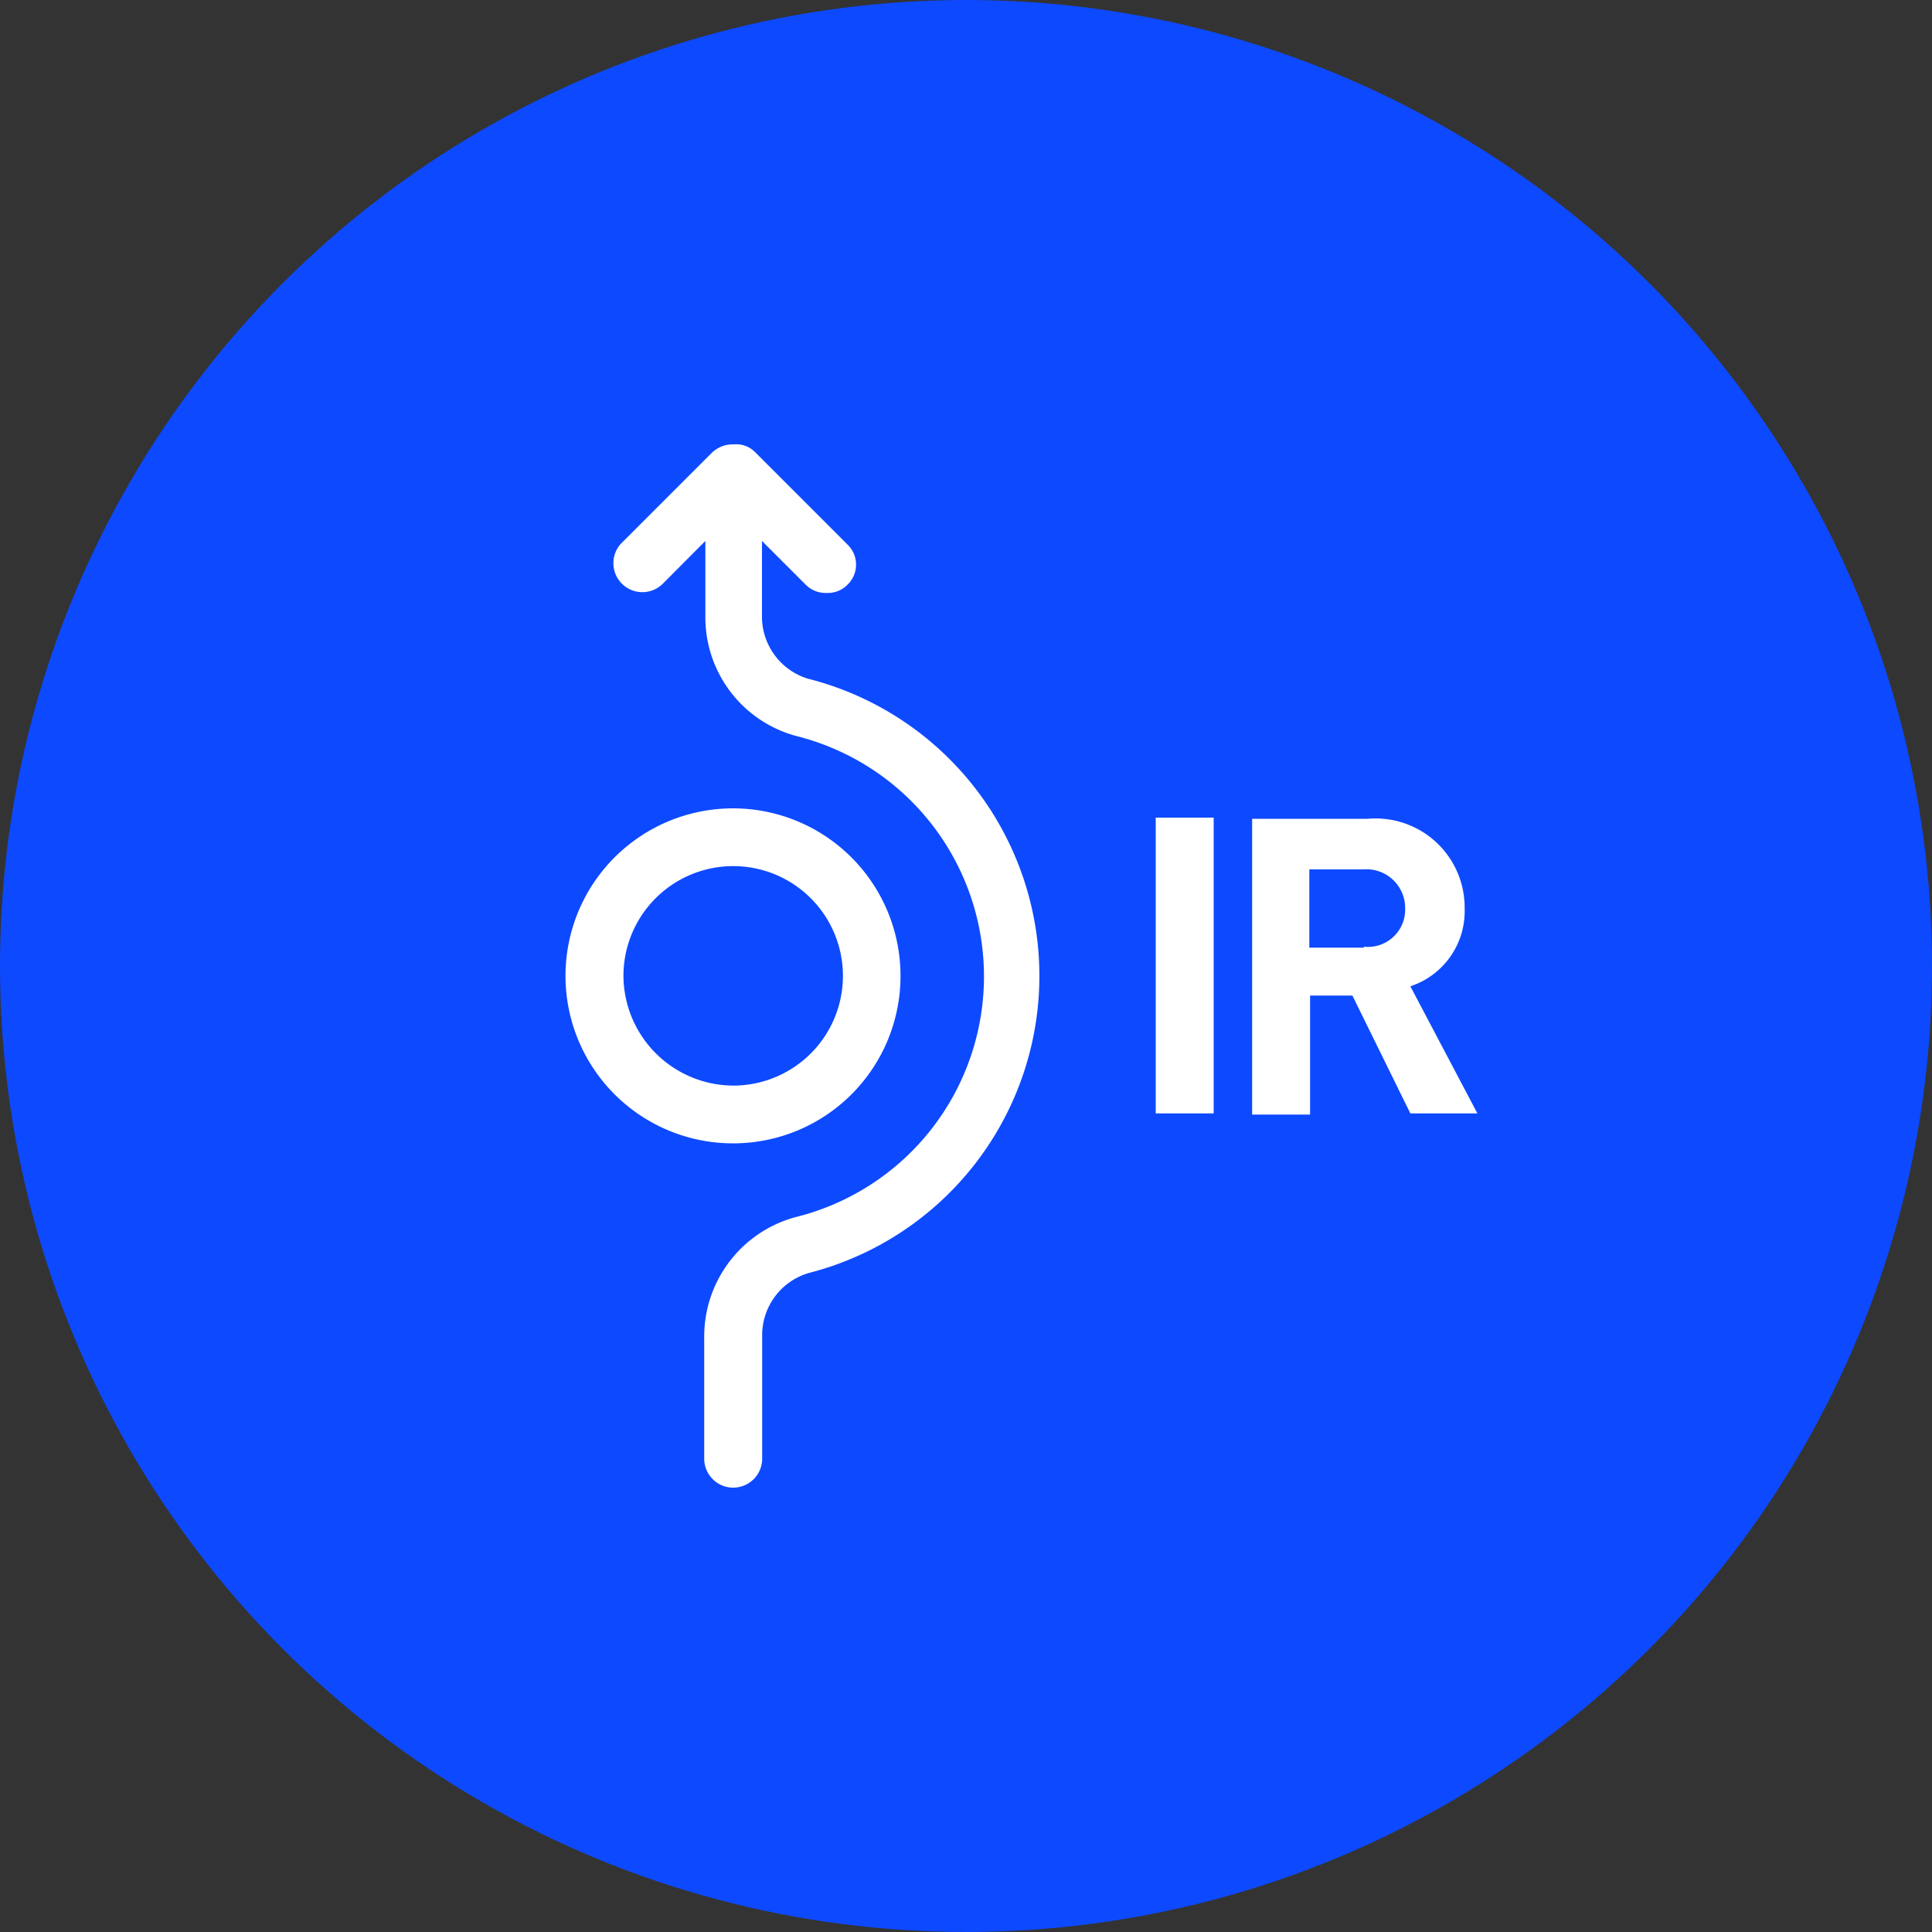
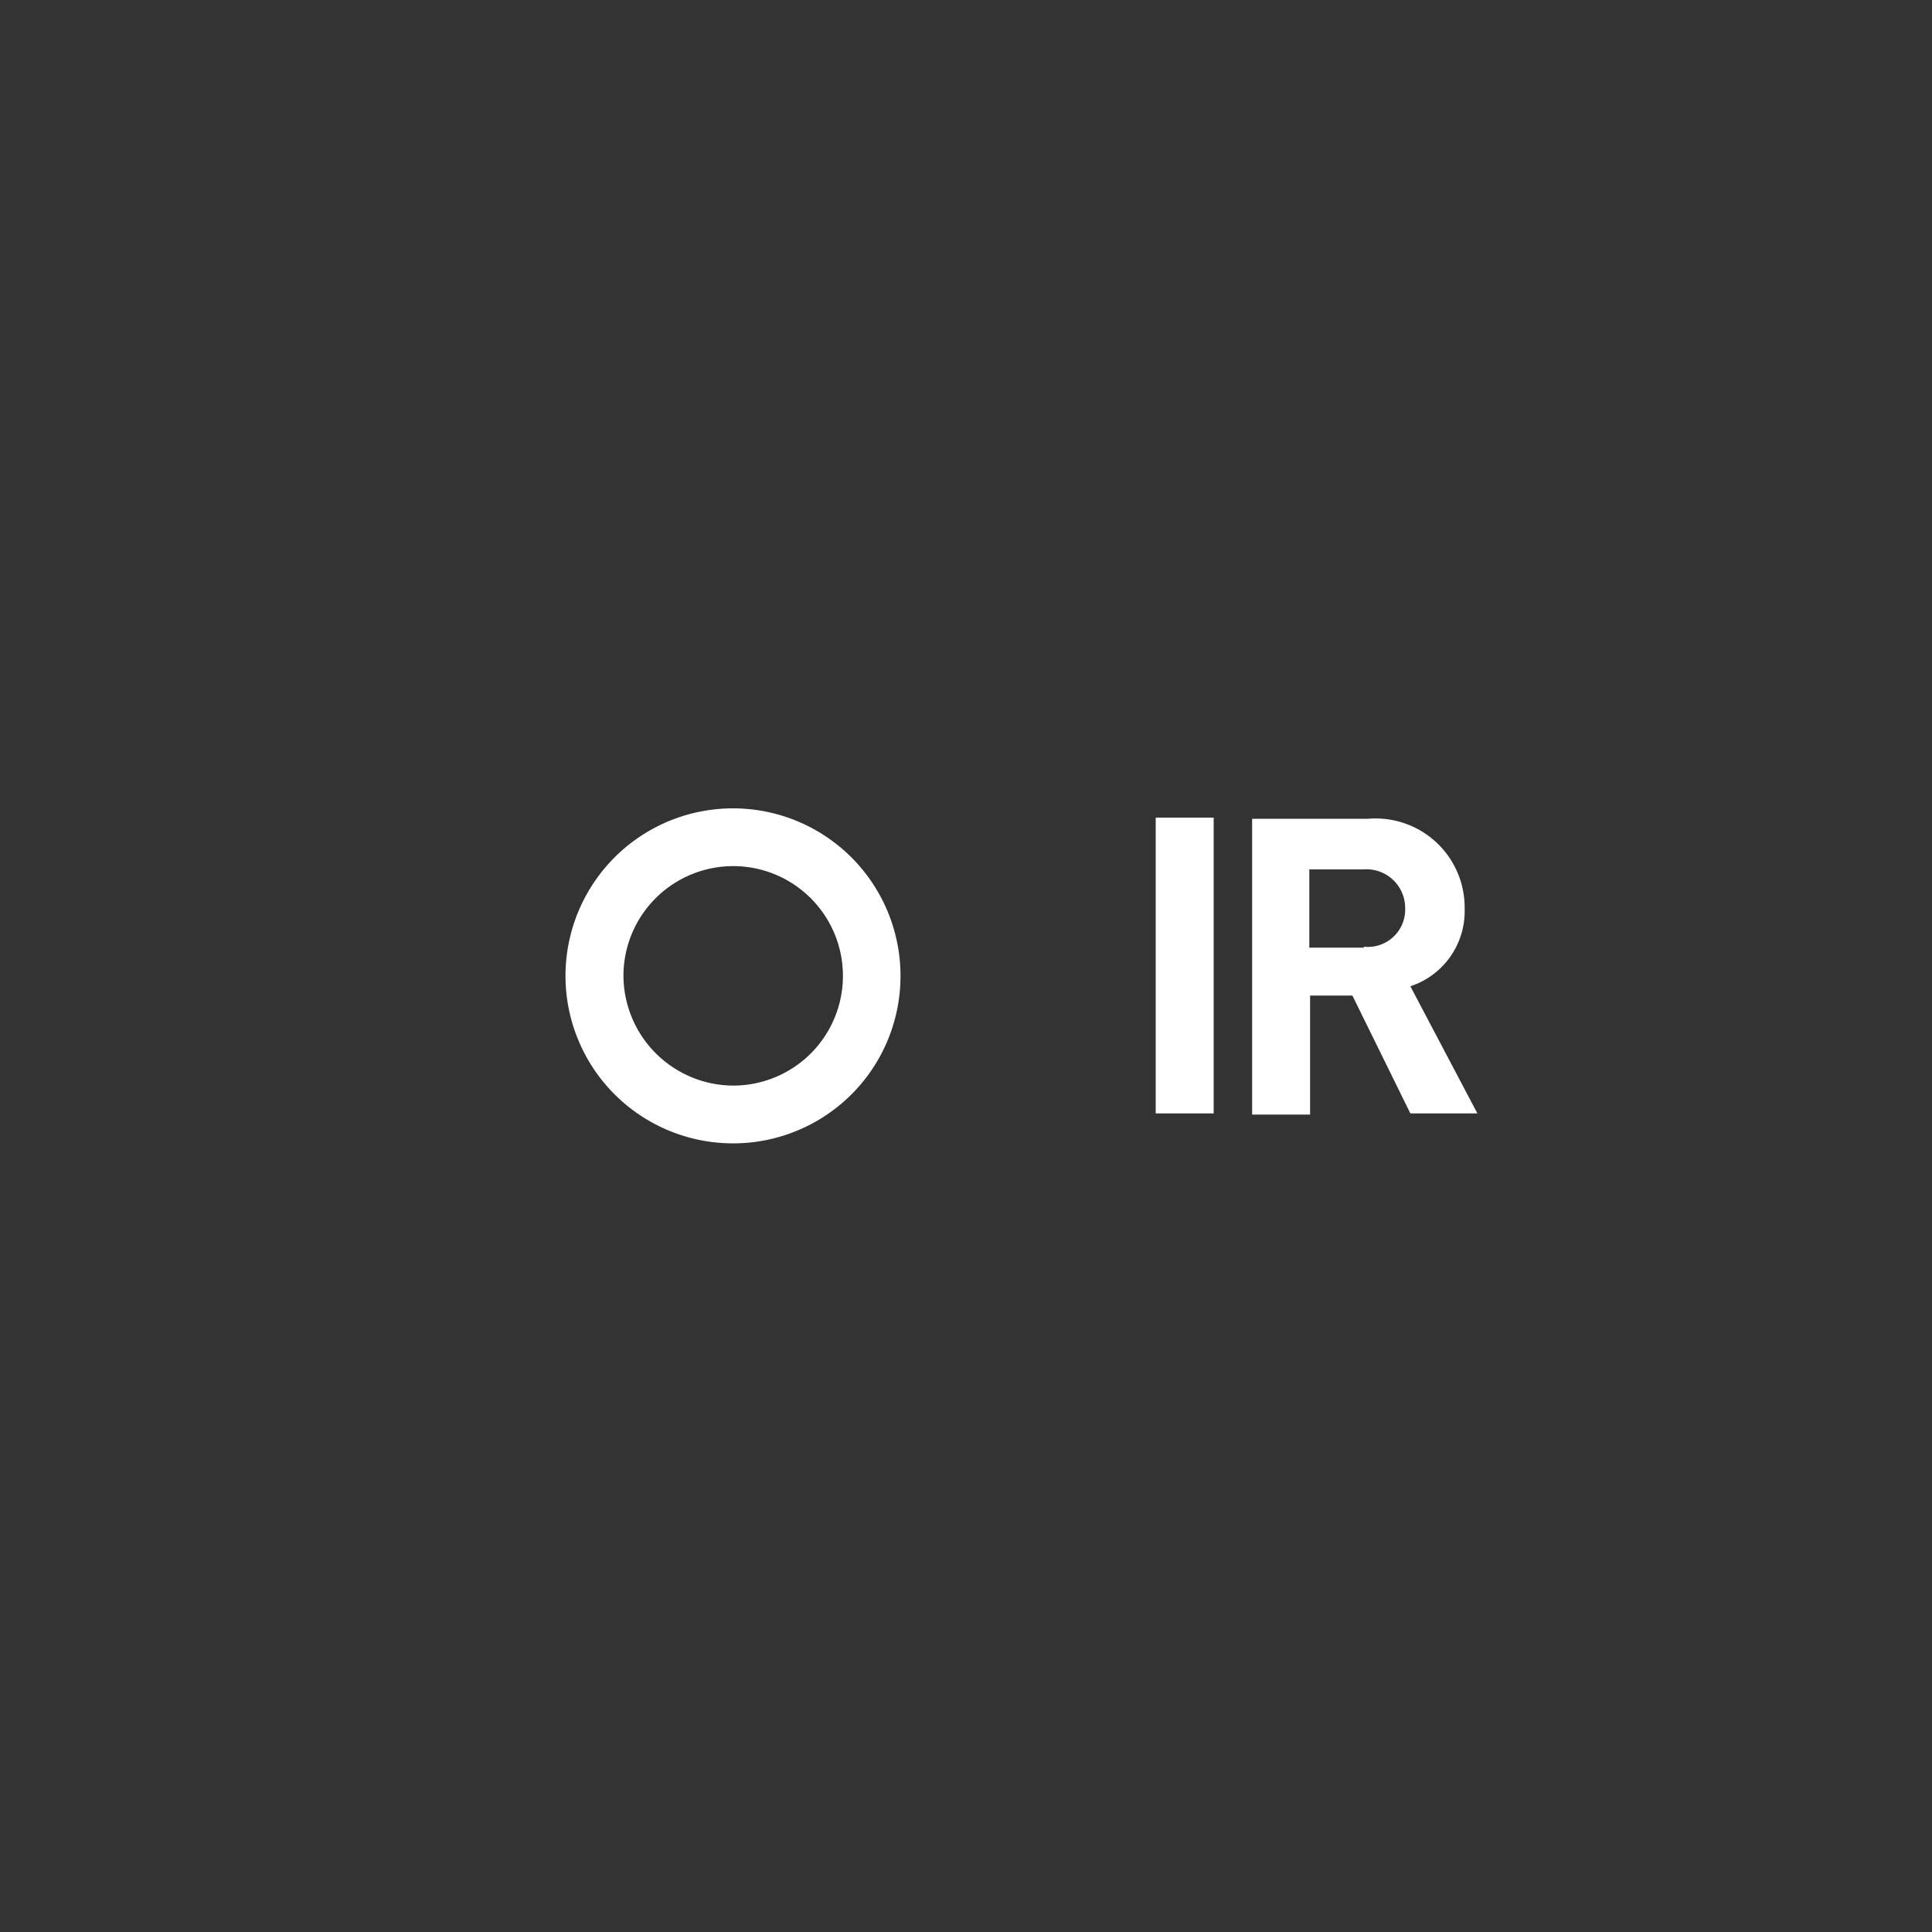
<svg xmlns="http://www.w3.org/2000/svg" id="图层_1" data-name="图层 1" viewBox="0 0 100 100">
  <rect x="0" y="0" width="100" height="100" fill="#333333" stroke="none" />
  <defs>
    <style>.cls-1{fill:#0d49ff;}.cls-2{fill:#fff;}</style>
  </defs>
  <title>产品亮点</title>
-   <circle class="cls-1" cx="50" cy="50" r="50" />
  <path class="cls-2" d="M59.82,42.32h3V57.63h-3ZM73,51.05a4.09,4.09,0,0,0,2.81-4,4.61,4.61,0,0,0-5-4.67h-6V57.69h3V51.53H70l3,6.1h3.47L73,51.05Zm-2.39-2H67.77V45h2.81a2,2,0,0,1,2.15,2,1.93,1.93,0,0,1-2.15,2Zm-24,1.49A8.67,8.67,0,1,0,38,59.18,8.66,8.66,0,0,0,46.61,50.51Zm-14.34,0A5.68,5.68,0,1,1,38,56.19,5.71,5.71,0,0,1,32.27,50.51Z" />
-   <path class="cls-2" d="M41.89,35.15a3.36,3.36,0,0,1-2.45-3.29V28l2.27,2.27a1.45,1.45,0,0,0,1.08.42,1.41,1.41,0,0,0,1.07-.42,1.44,1.44,0,0,0,0-2.09l-4.78-4.78A1.36,1.36,0,0,0,38,23a1.58,1.58,0,0,0-1.14.42l-4.72,4.72a1.5,1.5,0,0,0,2.15,2.09L36.51,28v3.88a6.36,6.36,0,0,0,4.72,6.22A12.83,12.83,0,0,1,41.17,63a6.4,6.4,0,0,0-4.72,6.21V75.5a1.5,1.5,0,0,0,3,0V69.16a3.35,3.35,0,0,1,2.45-3.28,15.87,15.87,0,0,0,0-30.73Z" />
</svg>